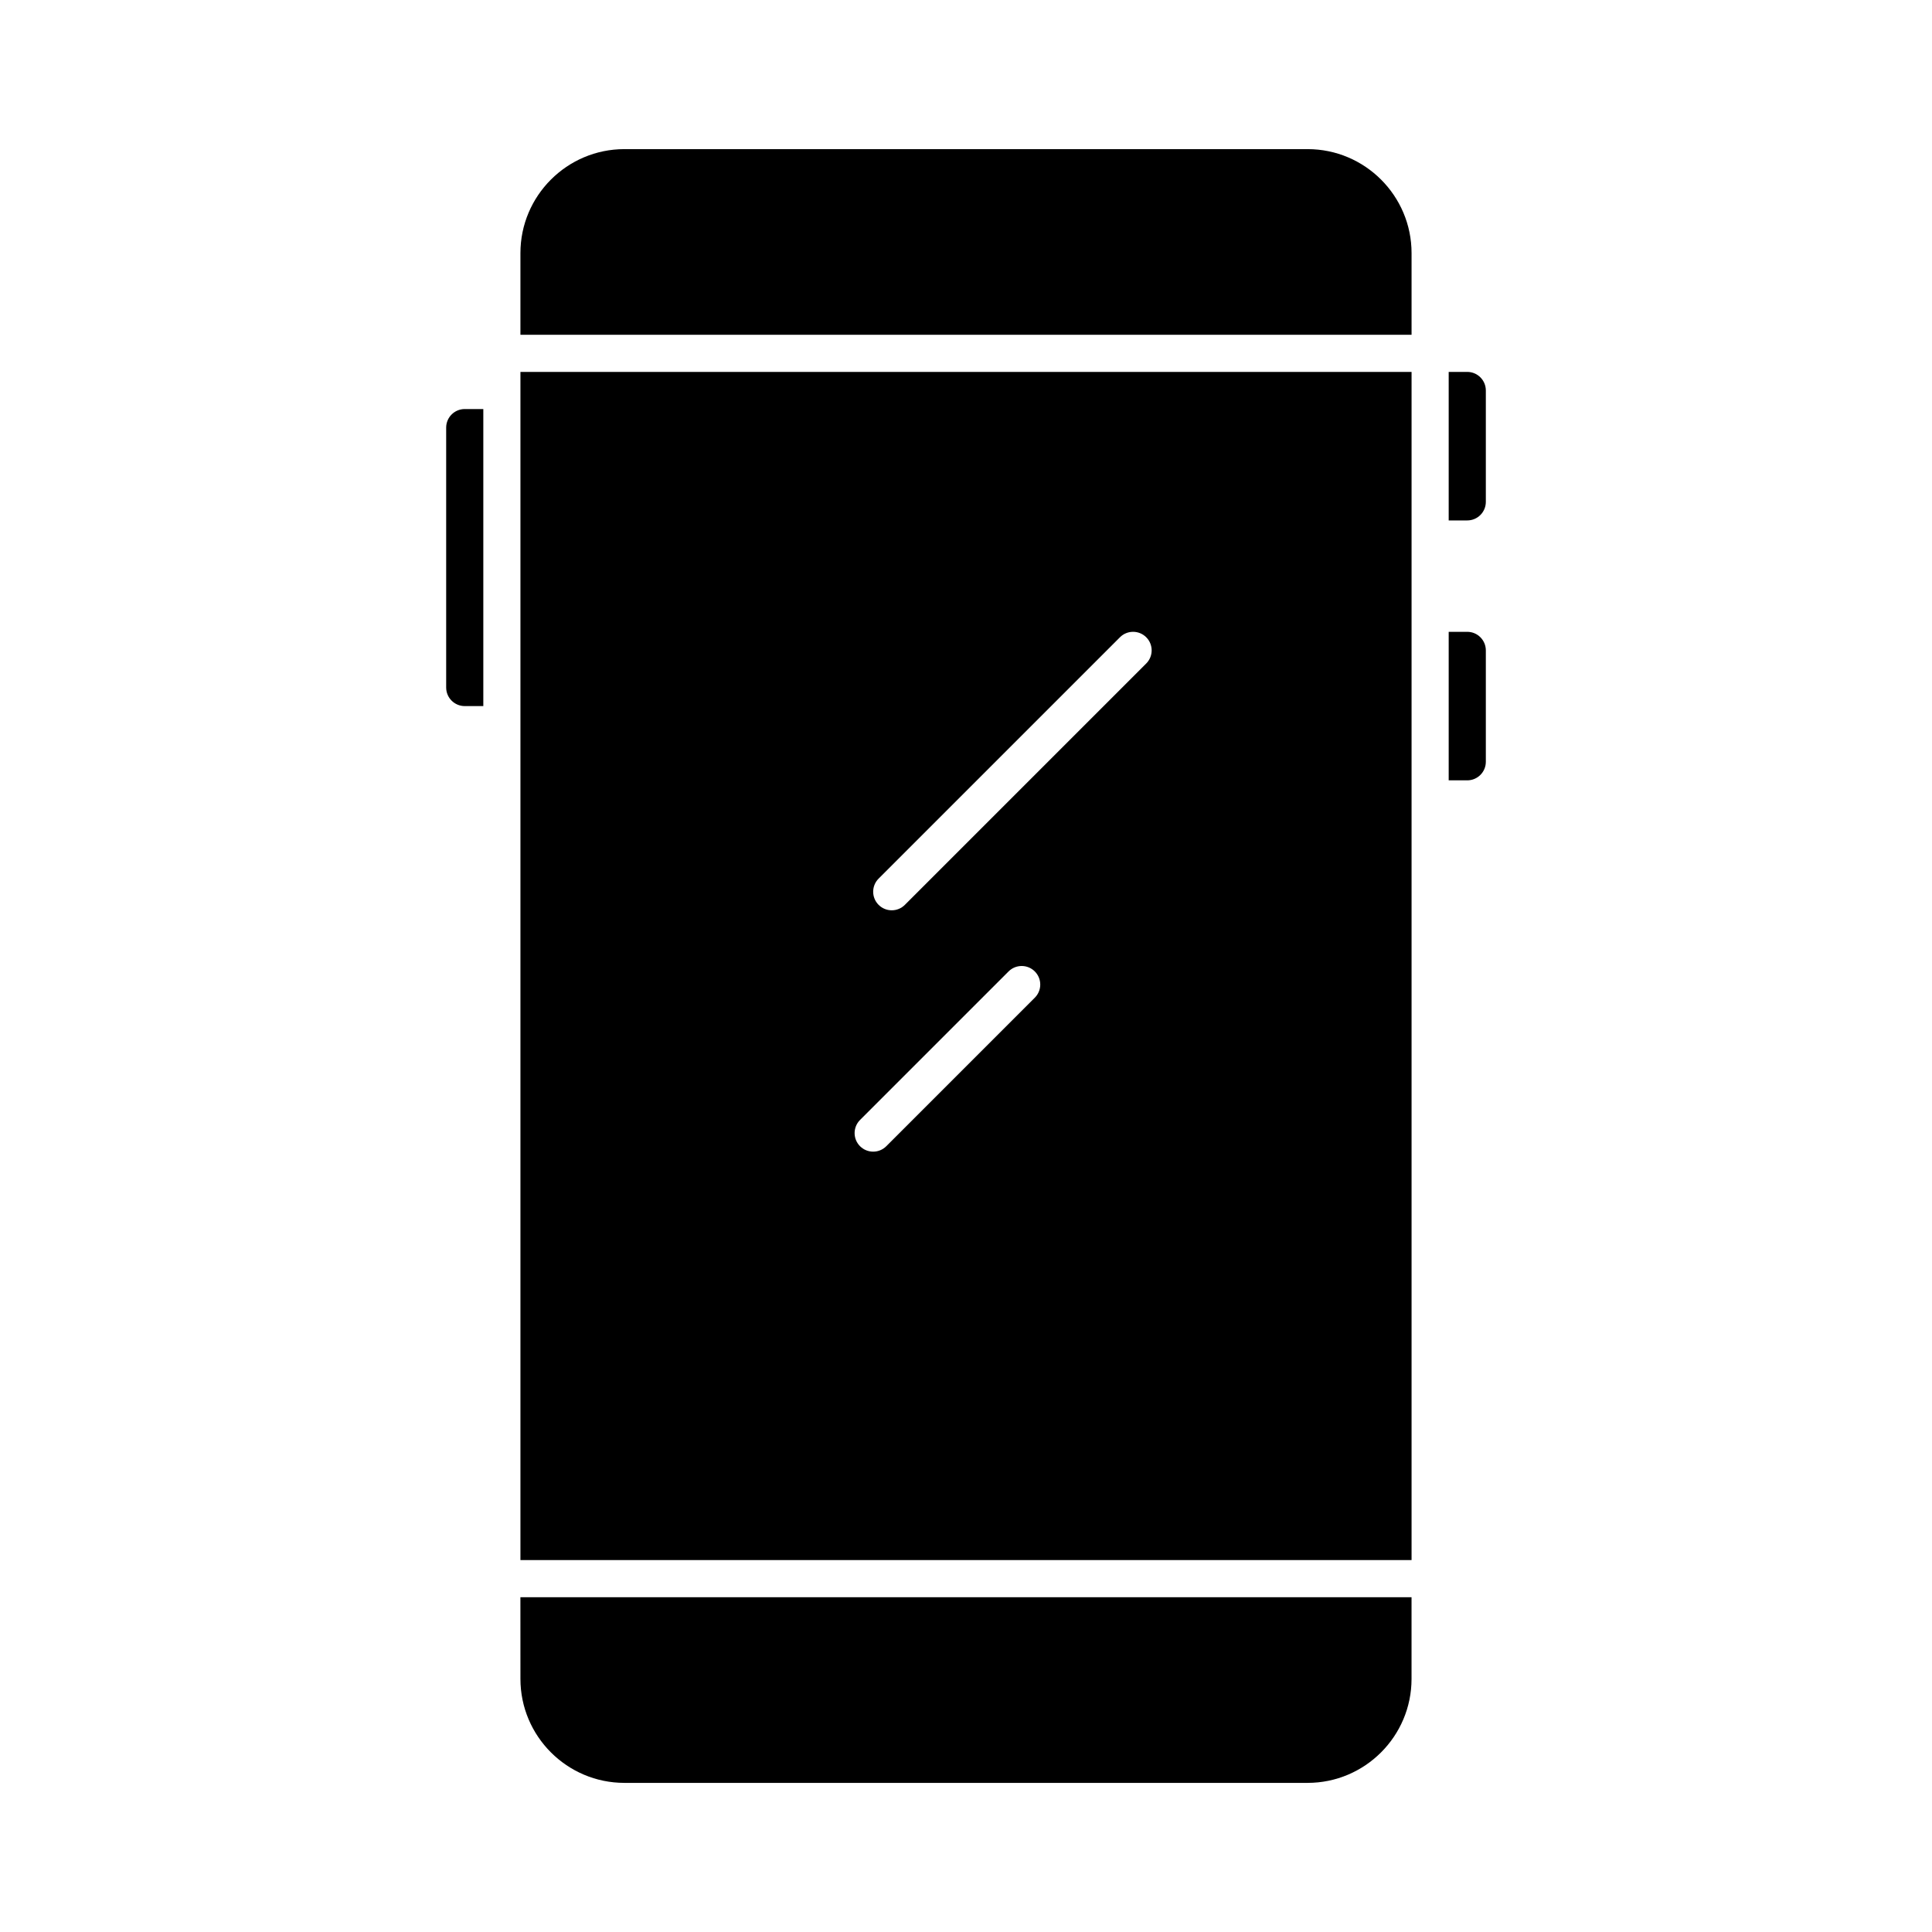
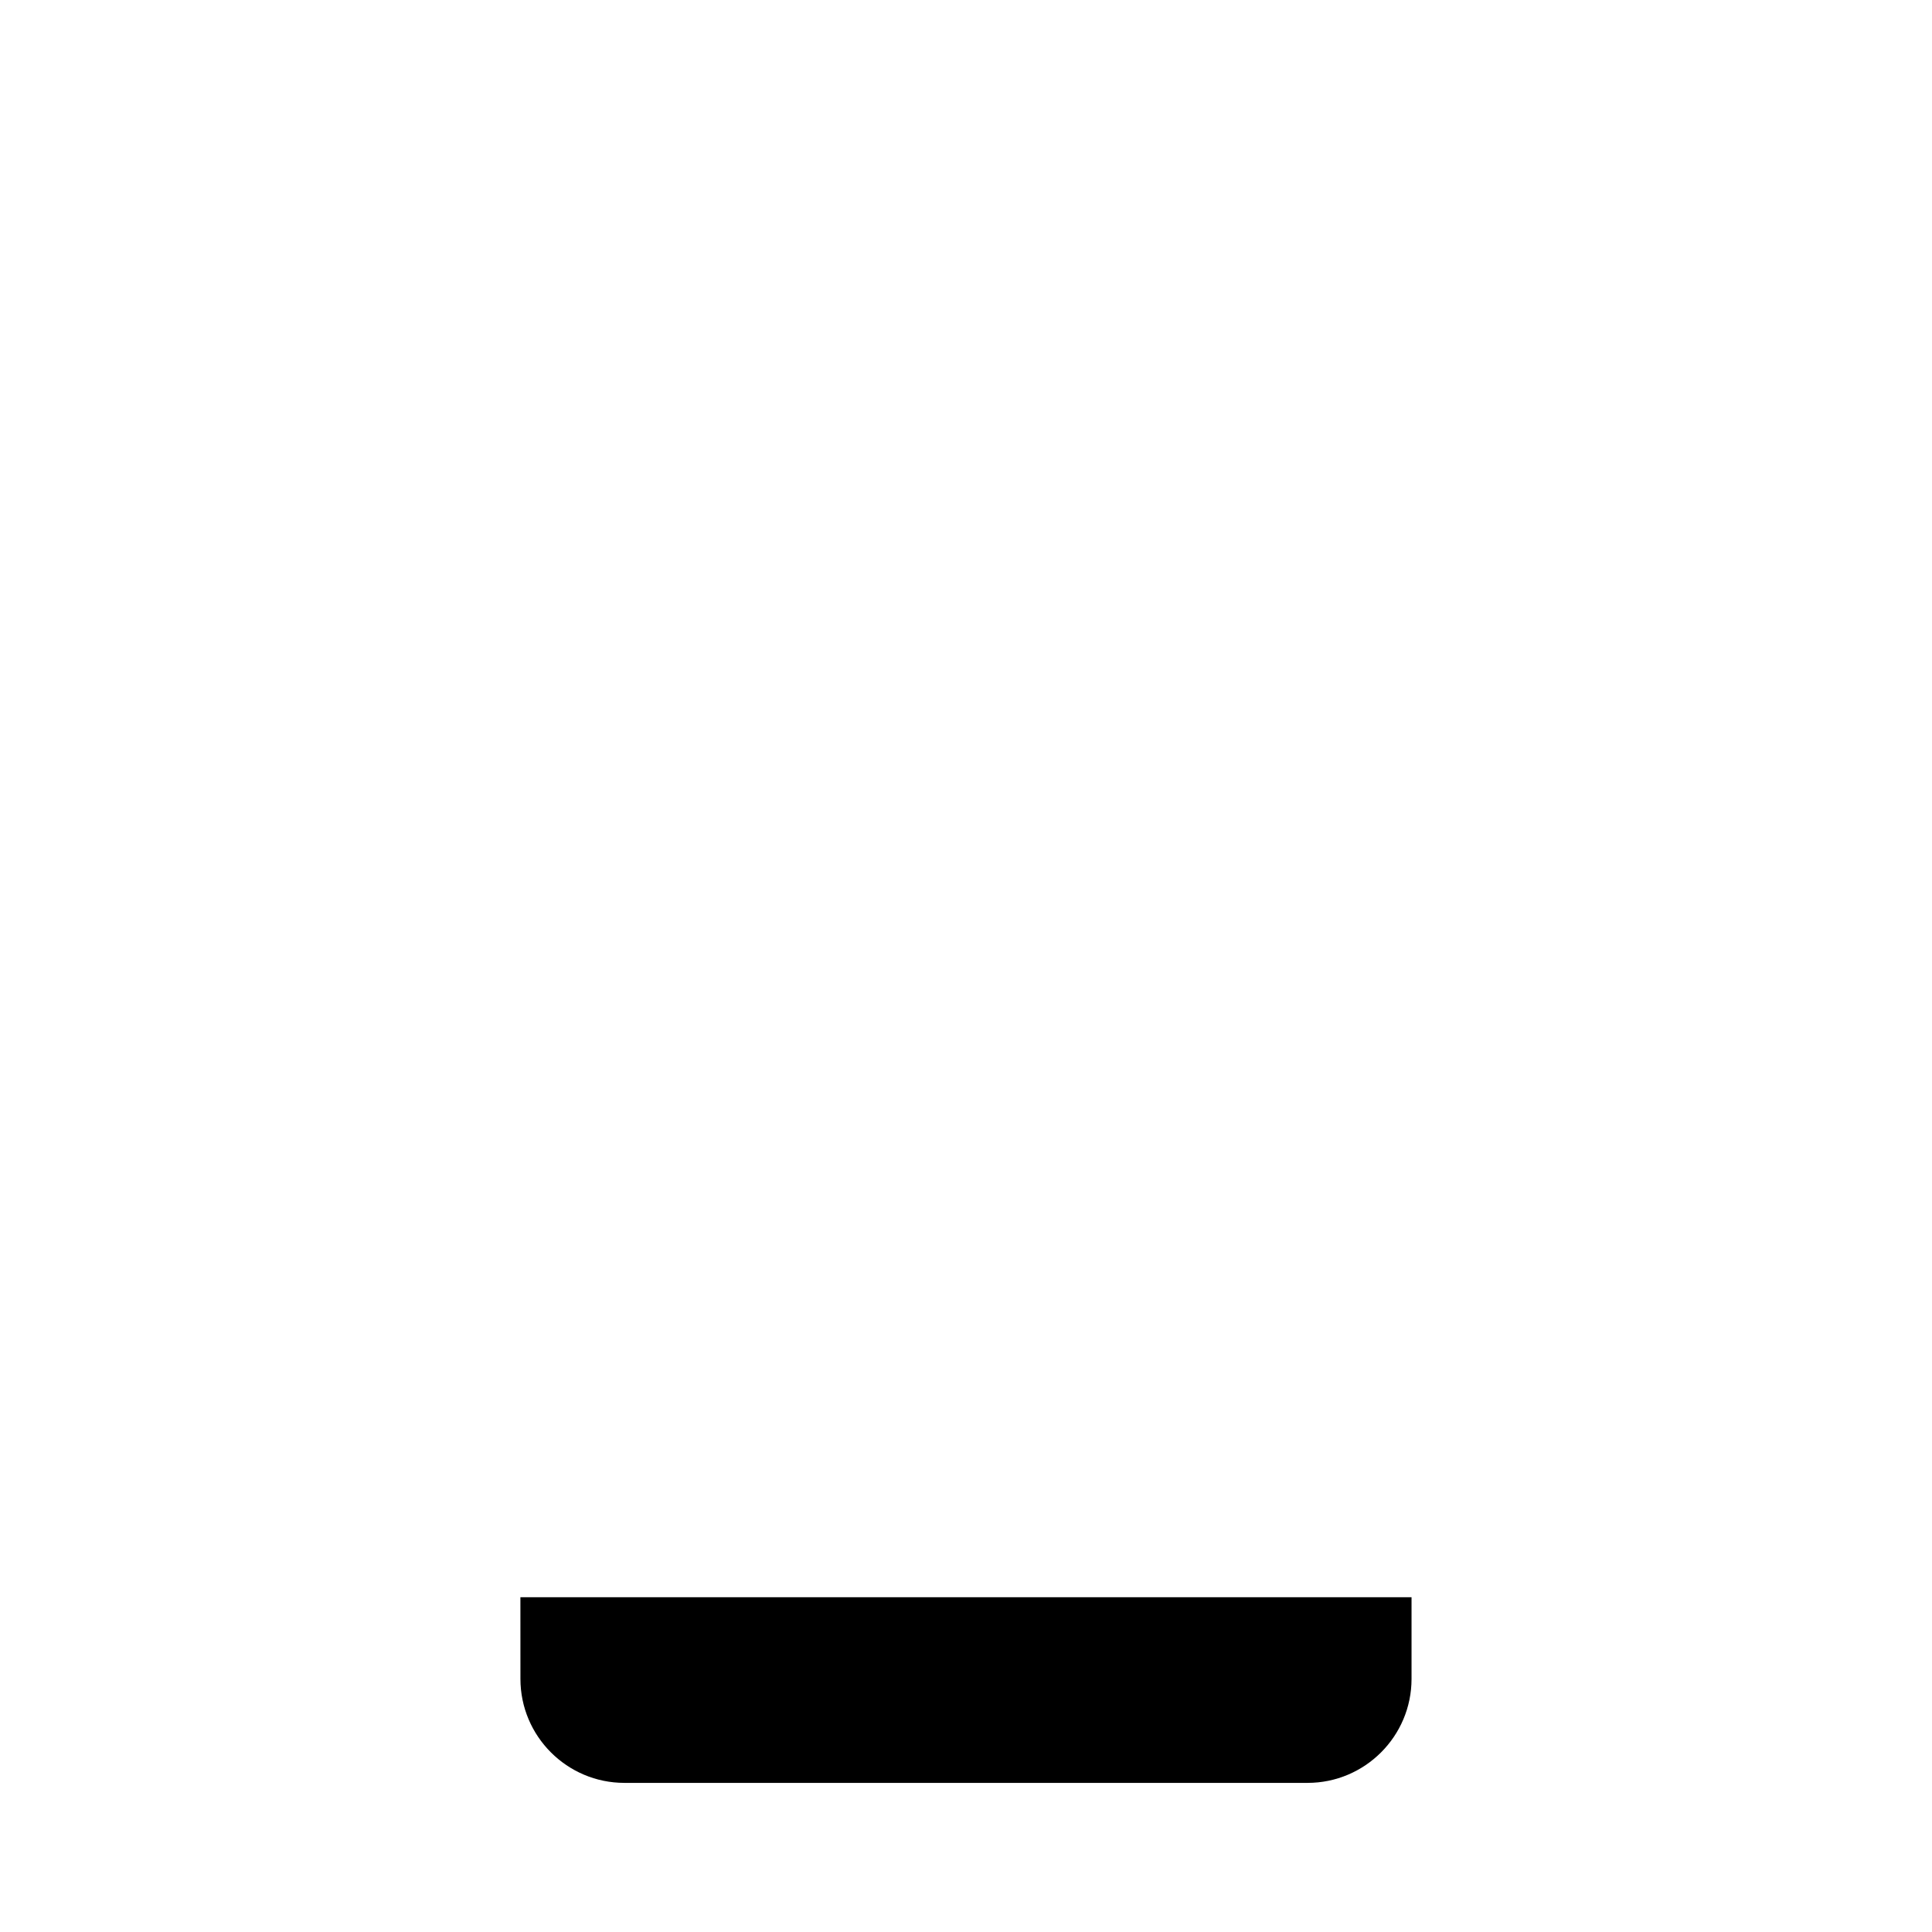
<svg xmlns="http://www.w3.org/2000/svg" fill="#000000" width="800px" height="800px" version="1.1" viewBox="144 144 512 512">
  <g>
-     <path d="m281.92 557.44h236.16v-314.88l-236.16 0.004v314.88zm94.922-180.6 63.961-63.961c1.918-1.922 5.039-1.922 6.957 0 1.922 1.922 1.922 5.035 0 6.957l-63.961 63.961c-1.922 1.922-5.035 1.922-6.957 0s-1.922-5.035 0-6.957zm-4.922 63.961 39.359-39.359c1.922-1.922 5.039-1.922 6.957 0 1.922 1.922 1.922 5.035 0 6.957l-39.359 39.359c-0.957 0.961-2.219 1.441-3.477 1.441-1.258 0-2.519-0.48-3.481-1.441-1.918-1.922-1.918-5.035 0-6.957z" />
    <path d="m281.92 588.93c0 15.191 12.359 27.551 27.551 27.551h181.05c15.191 0 27.551-12.359 27.551-27.551v-21.648h-236.16z" />
-     <path d="m490.53 183.52h-181.06c-15.191 0-27.551 12.359-27.551 27.551v21.648h236.16v-21.648c0-15.191-12.359-27.551-27.551-27.551z" />
-     <path d="m262.24 257.32v68.879c0 2.719 2.203 4.922 4.922 4.922h4.922v-78.719h-4.922c-2.719 0-4.922 2.203-4.922 4.918z" />
-     <path d="m532.84 242.56h-4.922v39.359h4.922c2.719 0 4.922-2.203 4.922-4.922v-29.52c-0.004-2.715-2.203-4.918-4.922-4.918z" />
-     <path d="m532.84 311.44h-4.922v39.359h4.922c2.719 0 4.922-2.203 4.922-4.922v-29.52c-0.004-2.715-2.203-4.918-4.922-4.918z" />
  </g>
</svg>